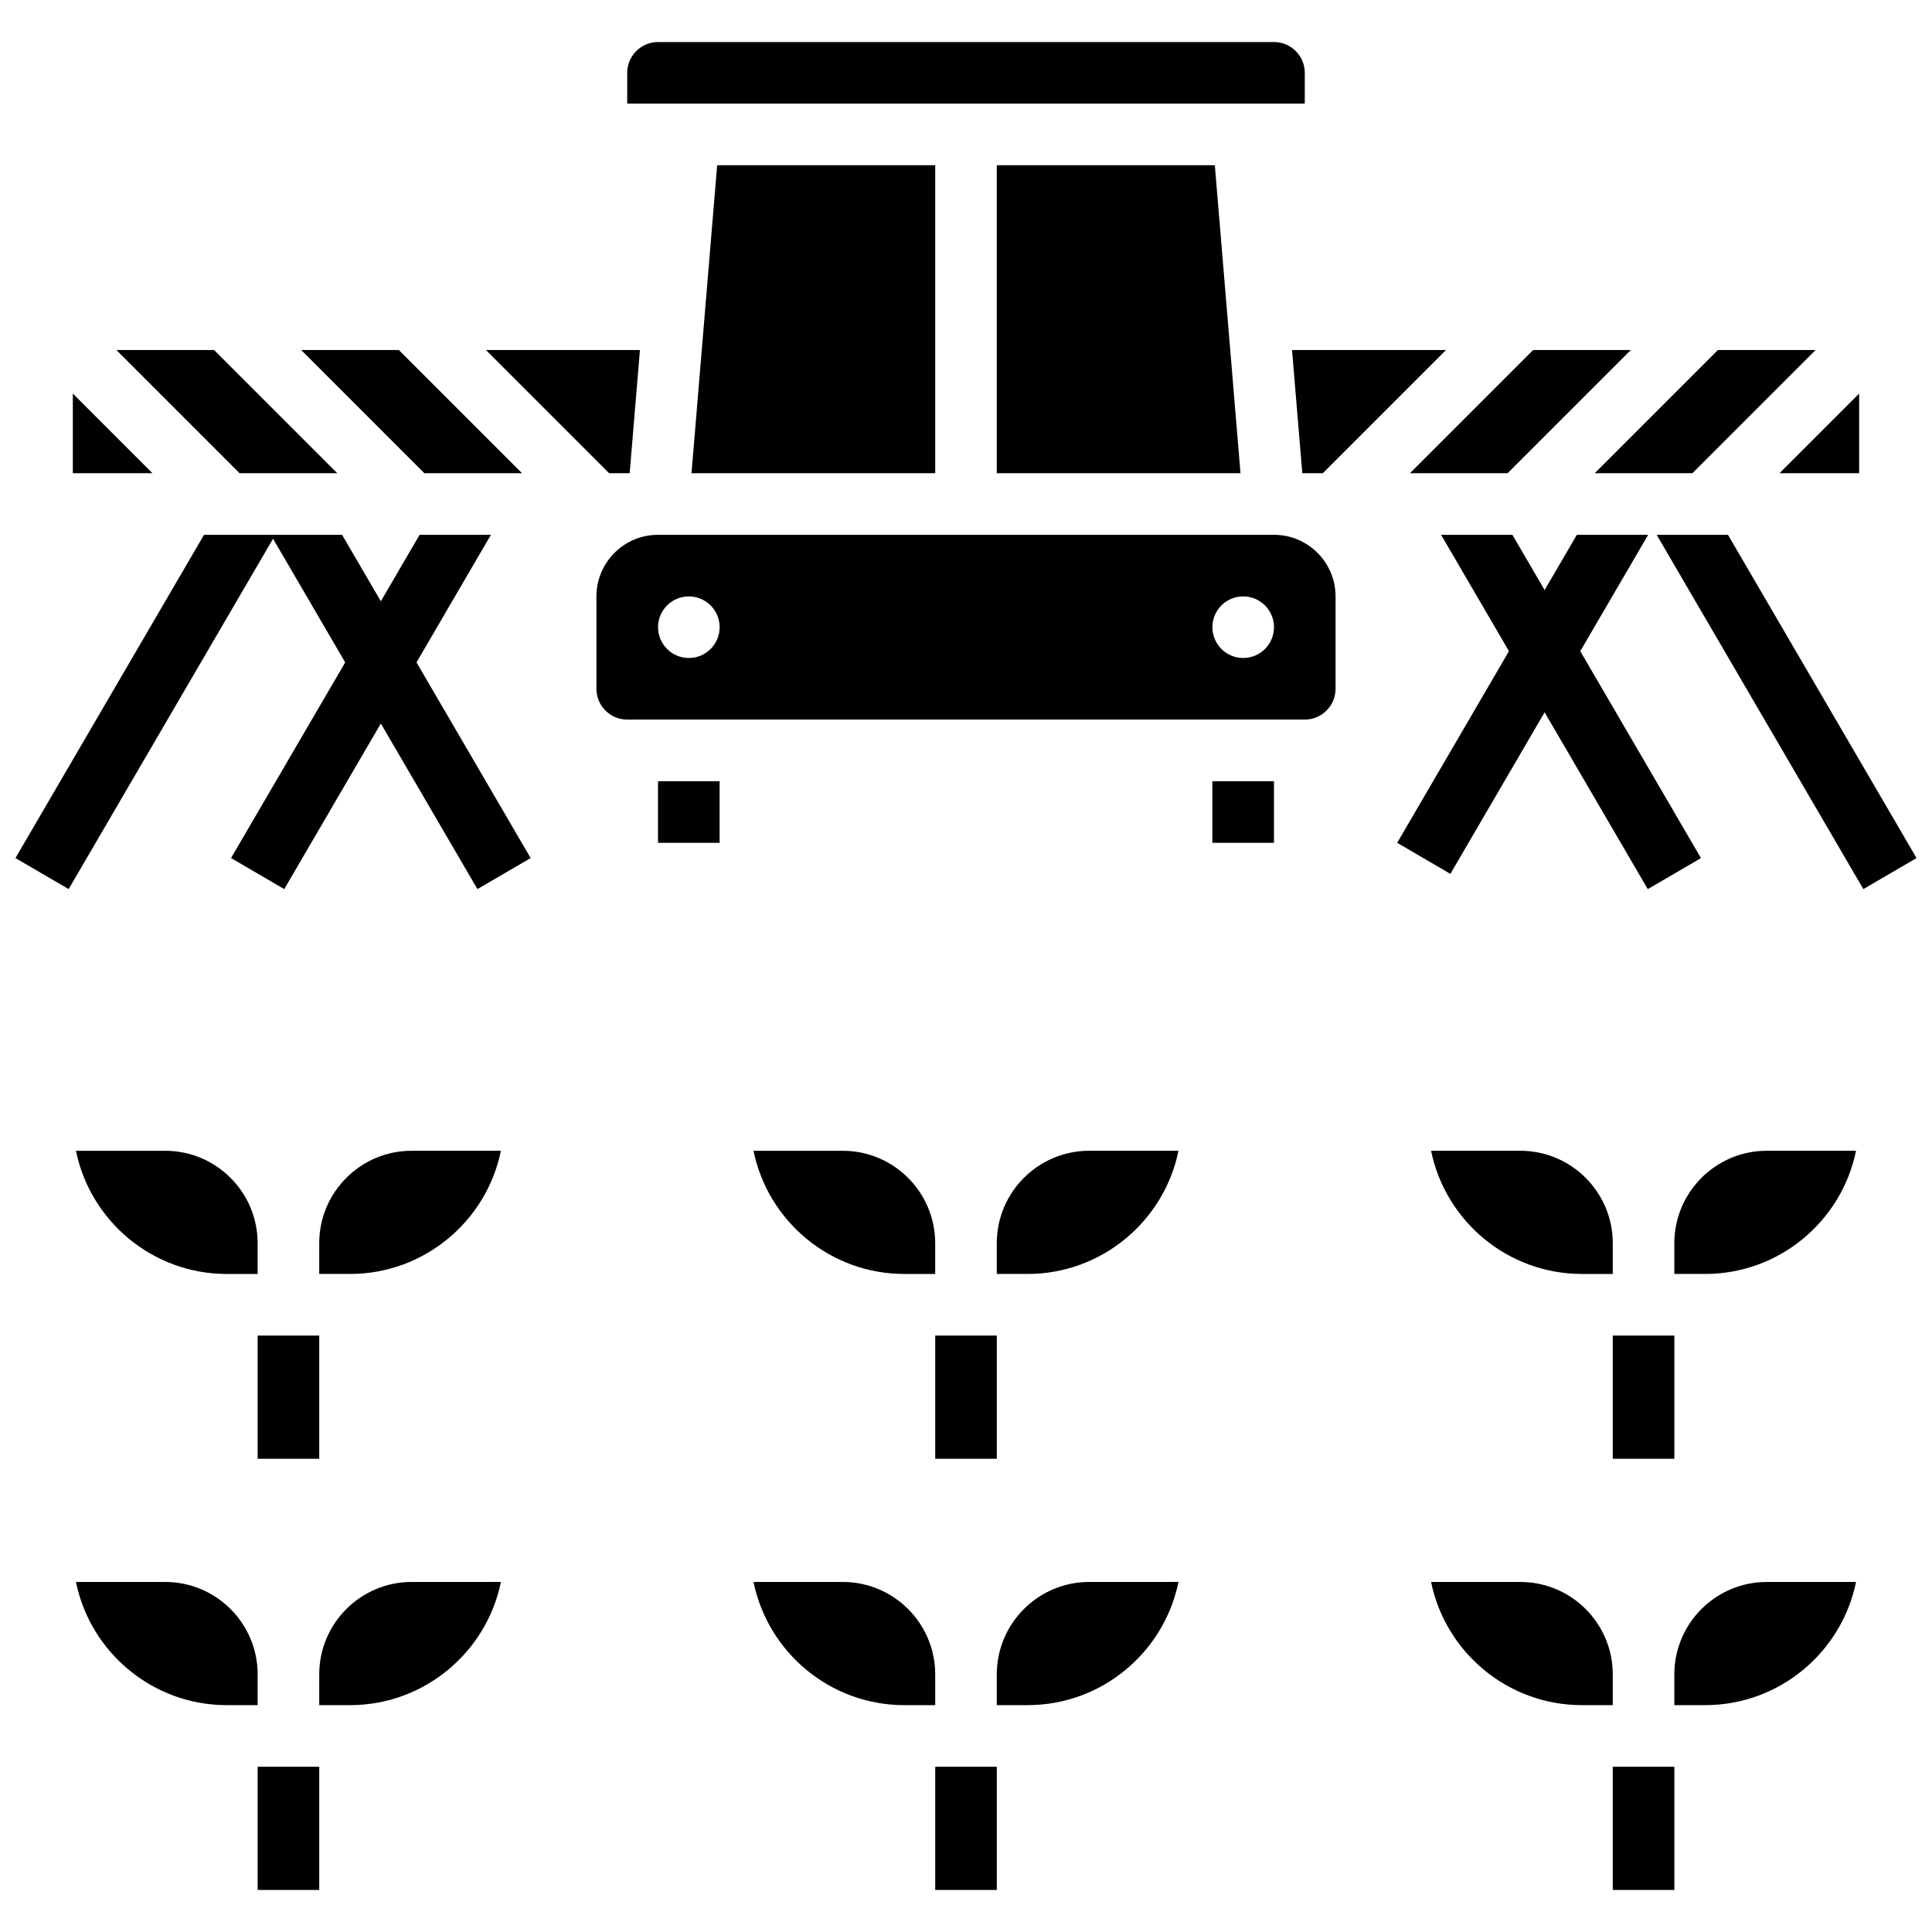
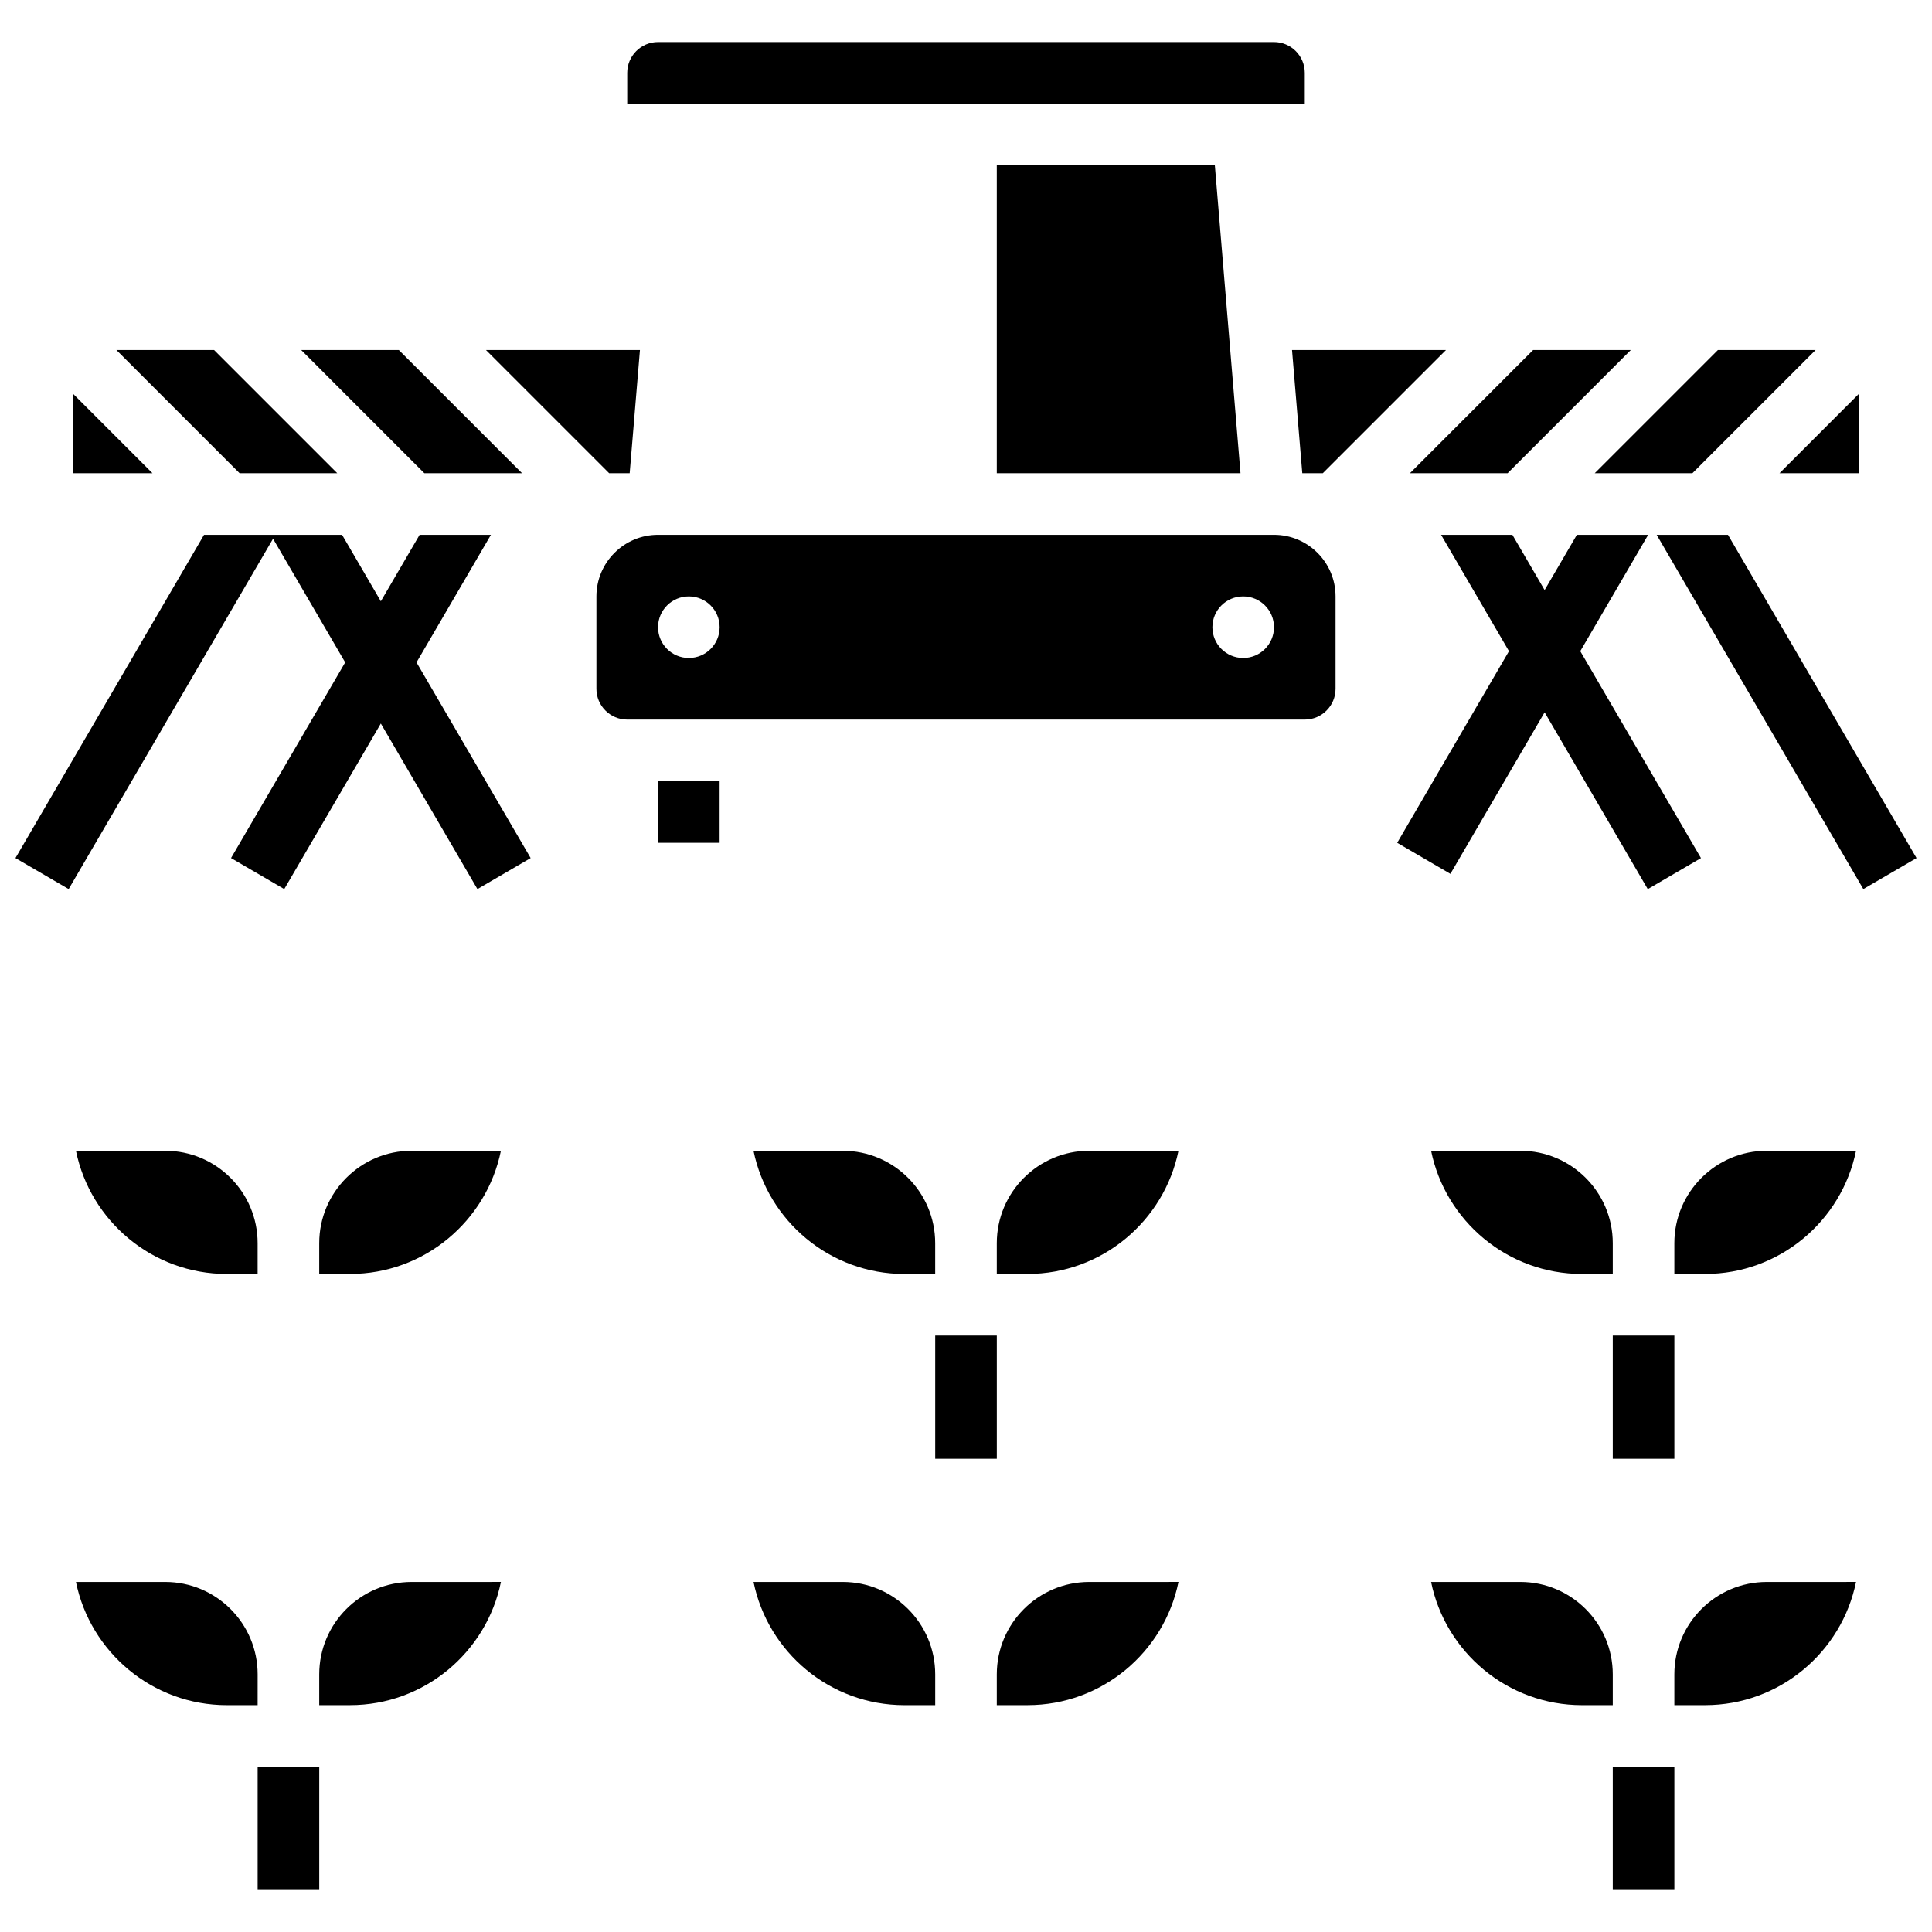
<svg xmlns="http://www.w3.org/2000/svg" width="800px" height="800px" version="1.1" viewBox="144 144 512 512">
  <defs>
    <clipPath id="b">
      <path d="m583 285h68.902v95h-68.902z" />
    </clipPath>
    <clipPath id="a">
      <path d="m148.09 285h136.91v95h-136.91z" />
    </clipPath>
  </defs>
-   <path d="m391.84 612.21h16.324v32.648h-16.324z" />
  <path d="m391.84 497.94h16.324v32.648h-16.324z" />
  <path d="m212.28 612.21h16.324v32.648h-16.324z" />
-   <path d="m212.28 497.94h16.324v32.648h-16.324z" />
  <path d="m571.4 612.21h16.324v32.648h-16.324z" />
  <path d="m571.4 497.94h16.324v32.648h-16.324z" />
  <g clip-path="url(#b)">
    <path d="m601.93 285.73h-18.898l54.773 93.891 14.098-8.223z" />
  </g>
  <path d="m553.34 332.77 27.336 46.859 14.098-8.223-31.984-54.836 17.988-30.832h-18.898l-8.539 14.637-8.539-14.637h-18.898l17.988 30.832-29.621 50.785 14.098 8.227z" />
  <g clip-path="url(#a)">
    <path d="m274.1 285.73h-18.898l-10.277 17.613-10.273-17.613h-36.582l-49.973 85.668 14.098 8.223 54.164-92.852 19.121 32.773-30.25 51.855 14.098 8.223 25.598-43.879 25.598 43.879 14.102-8.223-30.246-51.855z" />
  </g>
  <path d="m408.16 587.72v8.16h8.16c19.707 0 36.195-14.043 39.988-32.648l-23.664 0.004c-13.5 0-24.484 10.984-24.484 24.484z" />
  <path d="m391.84 587.72c0-13.5-10.984-24.484-24.484-24.484h-23.664c3.793 18.605 20.281 32.648 39.988 32.648h8.16z" />
  <path d="m367.35 448.97h-23.664c3.793 18.605 20.281 32.648 39.988 32.648h8.16v-8.16c0-13.504-10.984-24.488-24.484-24.488z" />
  <path d="m408.16 473.45v8.16h8.16c19.707 0 36.195-14.043 39.988-32.648l-23.664 0.004c-13.5 0-24.484 10.984-24.484 24.484z" />
  <path d="m212.28 587.72c0-13.5-10.984-24.484-24.484-24.484h-23.668c3.793 18.605 20.281 32.648 39.988 32.648h8.16z" />
  <path d="m228.6 587.72v8.16h8.16c19.707 0 36.195-14.043 39.988-32.648l-23.664 0.004c-13.5 0-24.484 10.984-24.484 24.484z" />
  <path d="m228.6 473.45v8.16h8.16c19.707 0 36.195-14.043 39.988-32.648l-23.664 0.004c-13.5 0-24.484 10.984-24.484 24.484z" />
  <path d="m187.79 448.97h-23.664c3.793 18.605 20.281 32.648 39.988 32.648h8.16v-8.16c0.004-13.504-10.98-24.488-24.484-24.488z" />
  <path d="m571.4 587.72c0-13.5-10.984-24.484-24.484-24.484h-23.664c3.793 18.605 20.281 32.648 39.988 32.648h8.16z" />
  <path d="m587.72 587.72v8.16h8.16c19.707 0 36.195-14.043 39.988-32.648l-23.66 0.004c-13.5 0-24.488 10.984-24.488 24.484z" />
  <path d="m587.72 473.45v8.16h8.16c19.707 0 36.195-14.043 39.988-32.648l-23.66 0.004c-13.5 0-24.488 10.984-24.488 24.484z" />
  <path d="m571.4 473.45c0-13.5-10.984-24.484-24.484-24.484h-23.664c3.793 18.605 20.281 32.648 39.988 32.648h8.16z" />
  <path d="m163.3 248.3v21.105h21.105z" />
  <path d="m233.38 269.41-32.645-32.648h-25.887l32.648 32.648z" />
-   <path d="m391.84 269.41v-81.621h-57.785l-6.801 81.621z" />
  <path d="m408.16 269.41h64.586l-6.801-81.621h-57.785z" />
  <path d="m489.78 163.3c0-4.5-3.66-8.16-8.16-8.16h-163.24c-4.5 0-8.16 3.66-8.16 8.16v8.16h179.56z" />
  <path d="m592.5 269.41 32.648-32.648h-25.887l-32.645 32.648z" />
  <path d="m489.12 269.41h5.434l32.648-32.648h-40.801z" />
  <path d="m310.87 269.41 2.719-32.648h-40.801l32.648 32.648z" />
  <path d="m543.53 269.41 32.648-32.648h-25.887l-32.648 32.648z" />
  <path d="m481.62 285.73h-163.24c-9 0-16.324 7.324-16.324 16.324v24.484c0 4.5 3.66 8.16 8.16 8.16h179.56c4.5 0 8.16-3.66 8.16-8.16v-24.484c0.008-9.004-7.316-16.324-16.316-16.324zm-155.07 32.645c-4.508 0-8.16-3.656-8.16-8.16 0-4.508 3.656-8.16 8.16-8.16 4.508 0 8.16 3.656 8.16 8.16 0 4.508-3.652 8.16-8.16 8.16zm146.91 0c-4.508 0-8.16-3.656-8.16-8.16 0-4.508 3.656-8.16 8.16-8.16 4.508 0 8.16 3.656 8.16 8.16 0.004 4.508-3.652 8.16-8.16 8.16z" />
-   <path d="m465.29 351.03h16.324v16.324h-16.324z" />
  <path d="m318.38 351.03h16.324v16.324h-16.324z" />
  <path d="m282.35 269.41-32.648-32.648h-25.883l32.645 32.648z" />
  <path d="m636.69 269.41v-21.105l-21.105 21.105z" />
</svg>